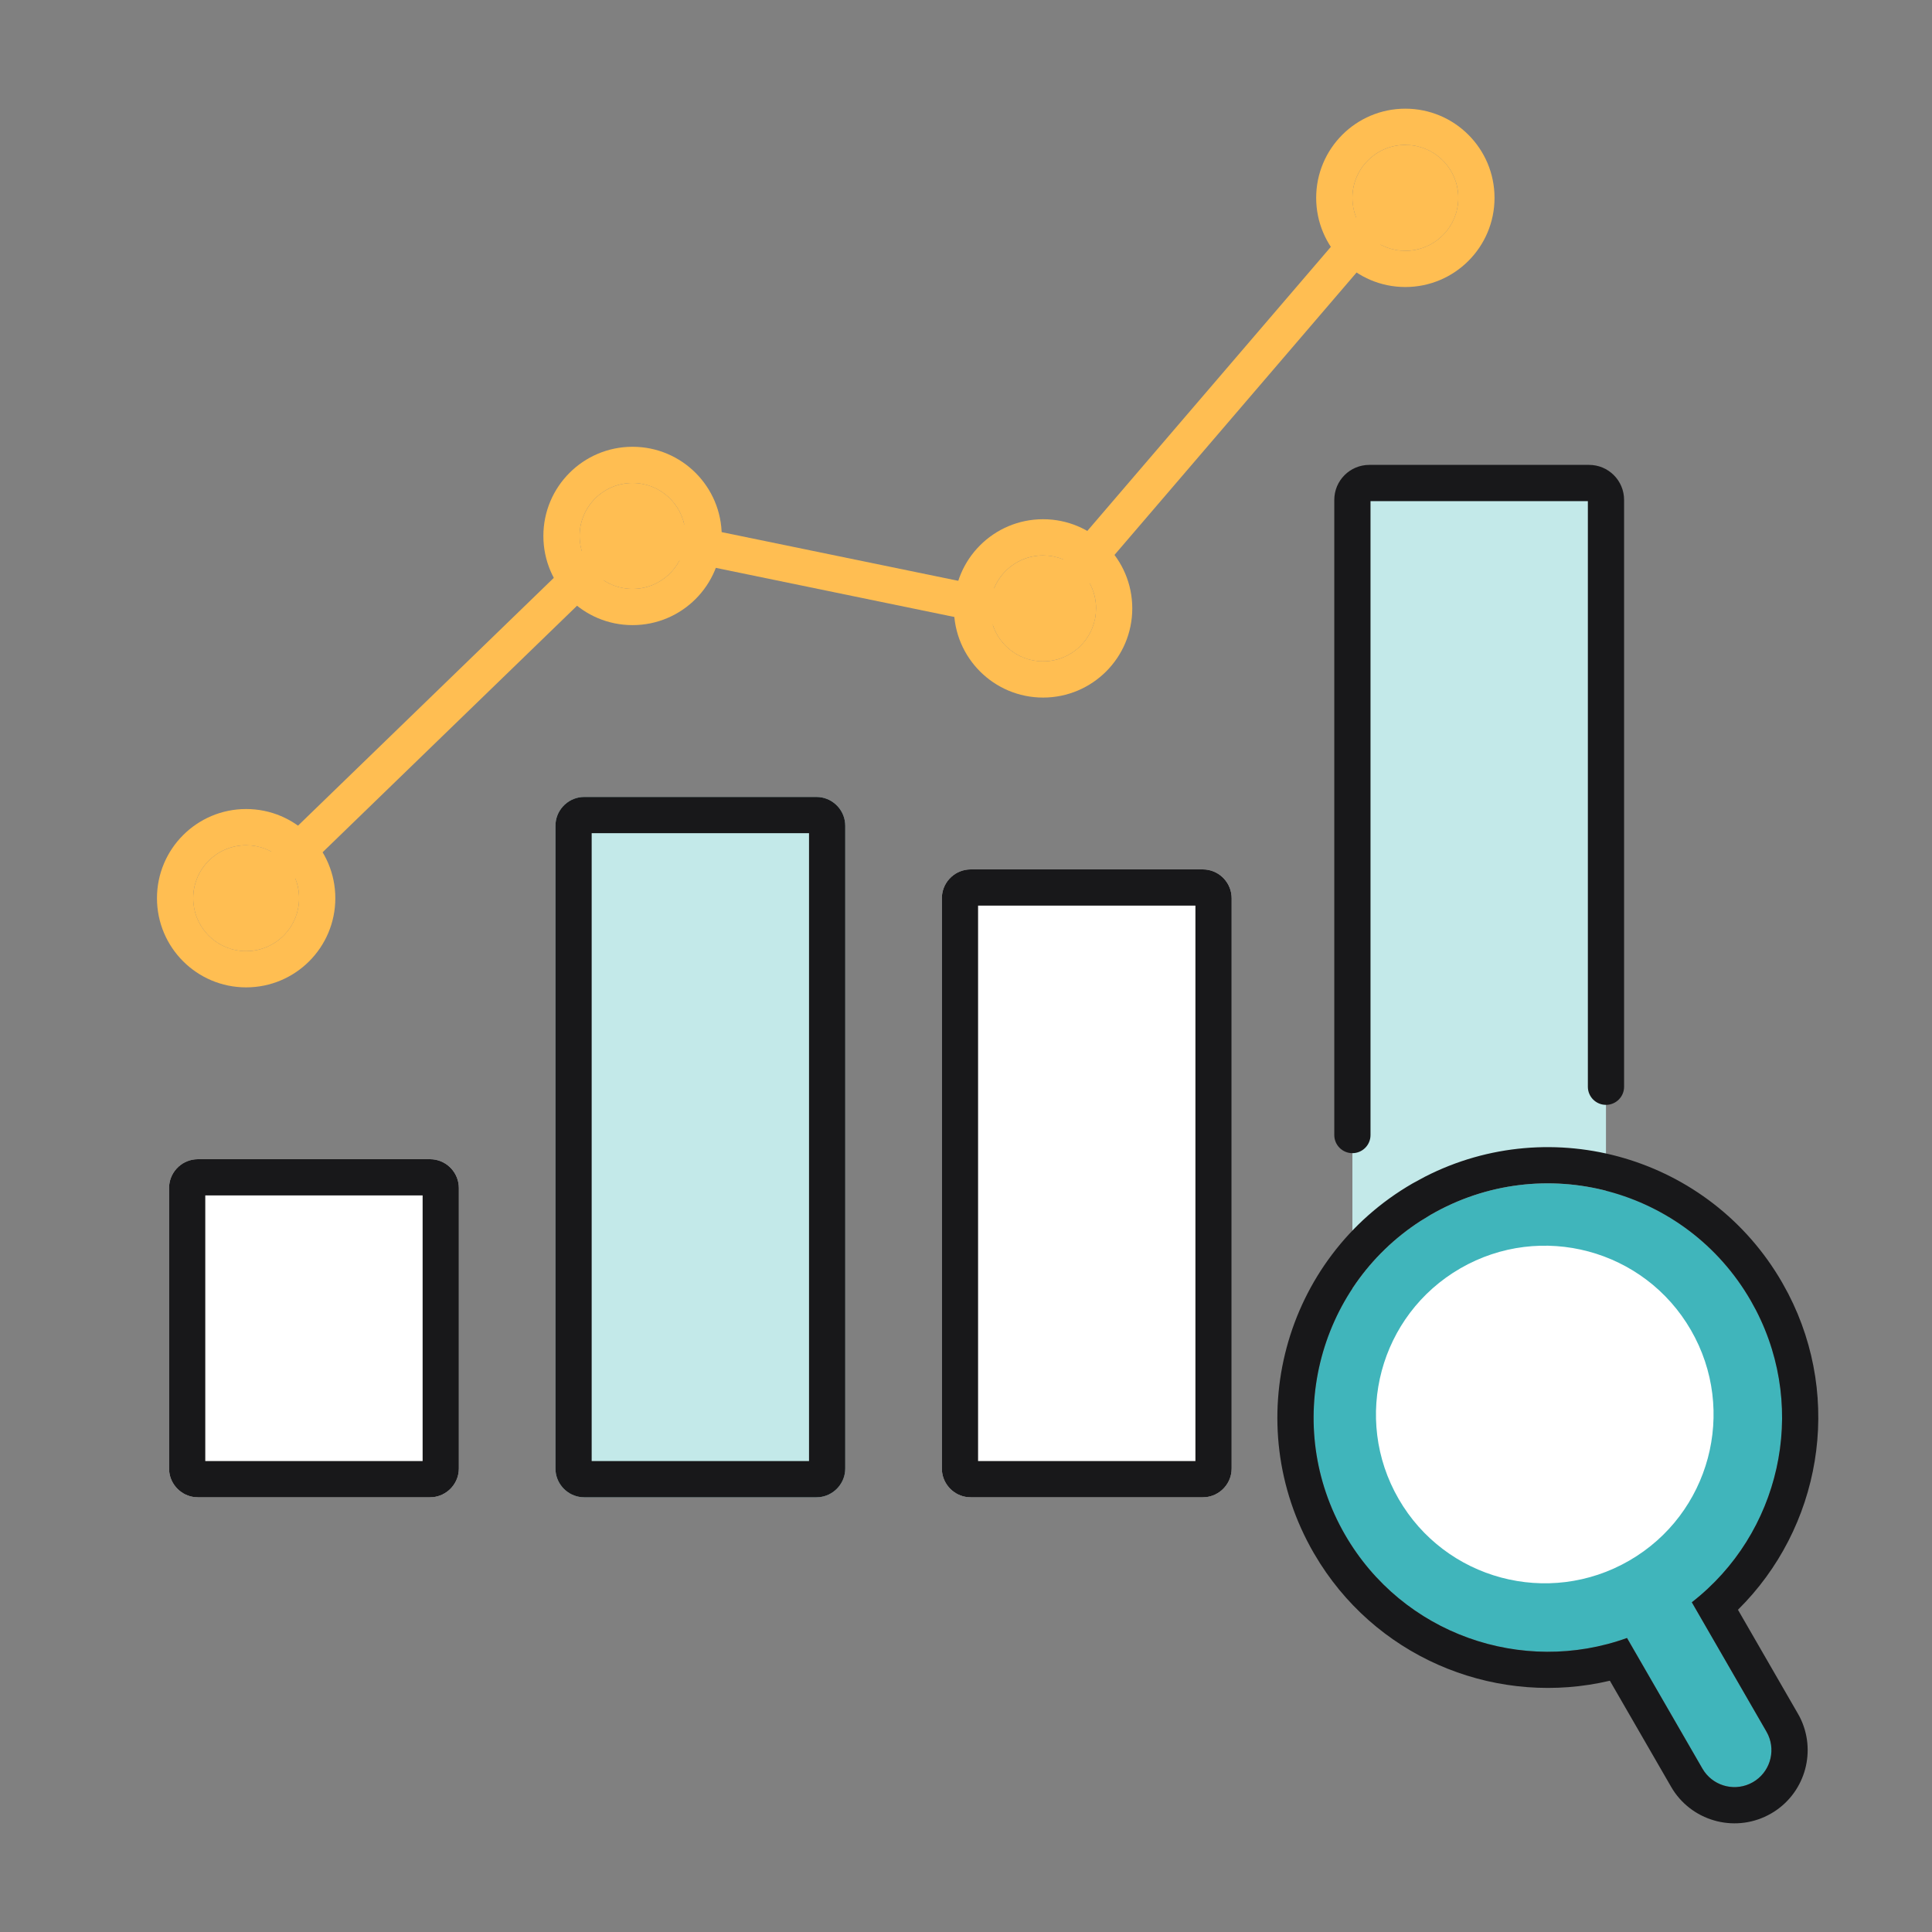
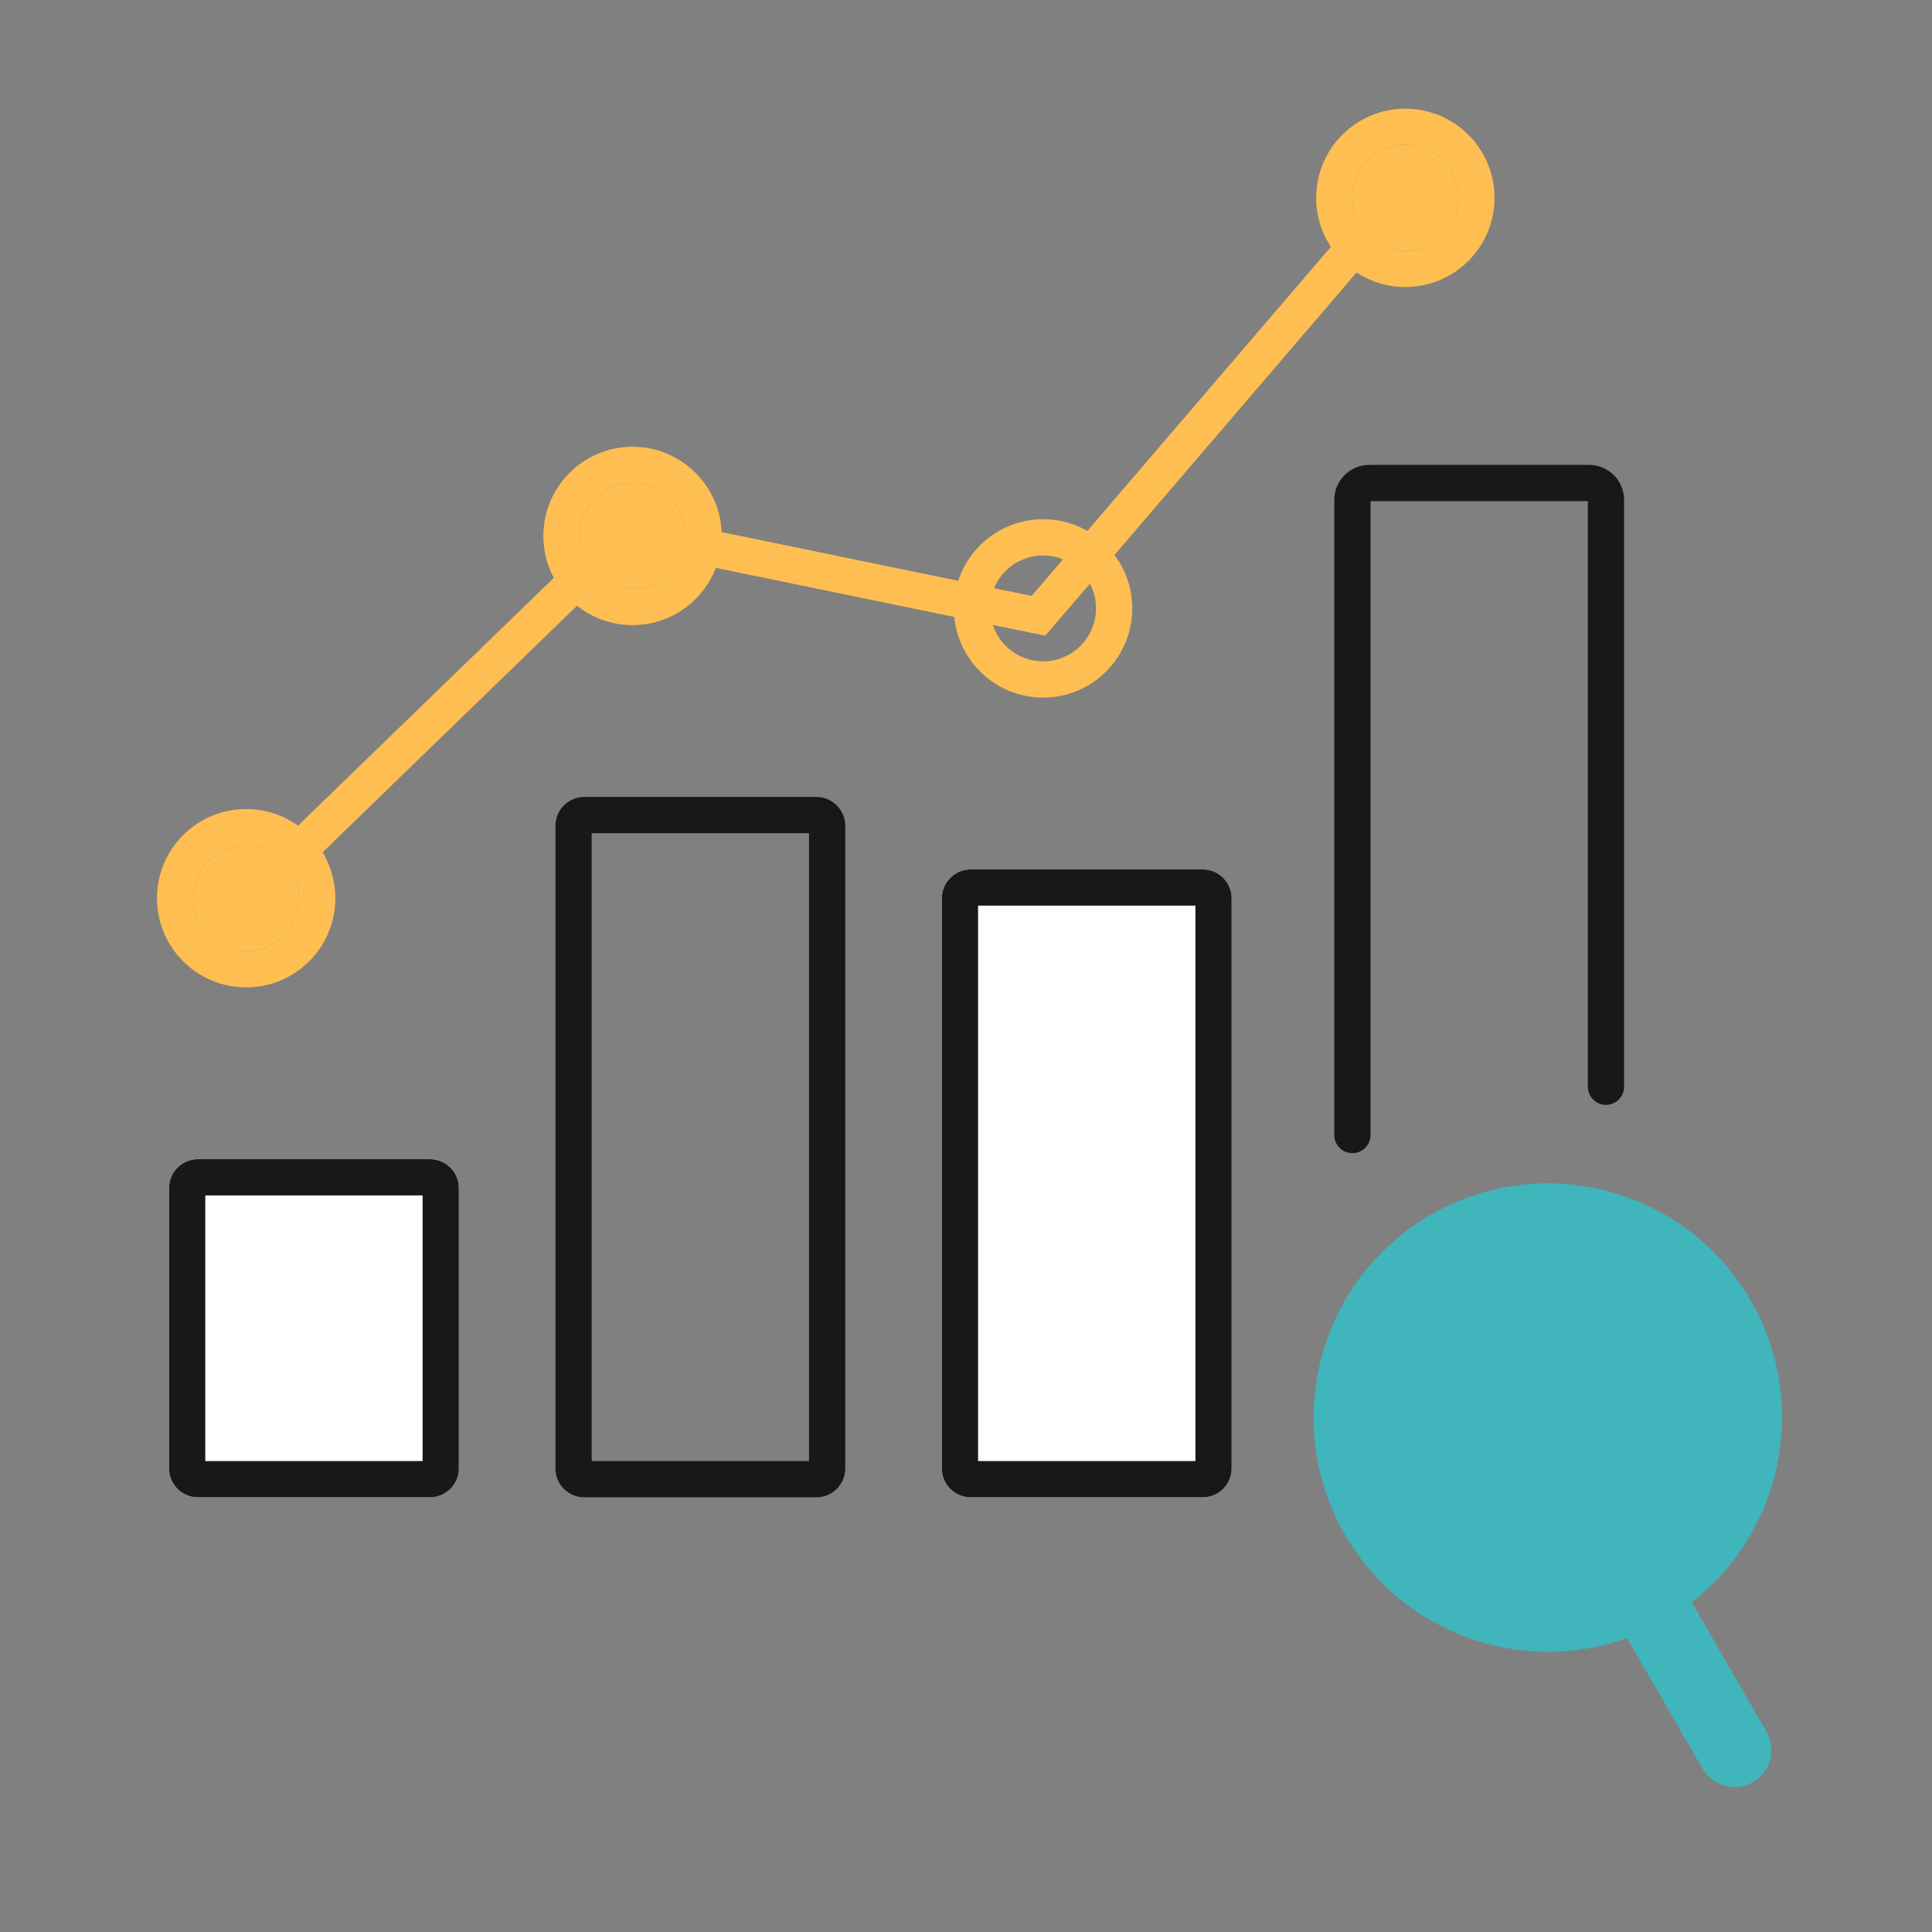
<svg xmlns="http://www.w3.org/2000/svg" width="80" height="80" viewBox="0 0 80 80" fill="none">
  <rect x="0" y="0" width="80" height="80" fill="#808080" stroke="none" />
  <path d="M39 37.196C39 36.535 39.535 36 40.196 36H49.804C50.465 36 51 36.535 51 37.196V60.804C51 61.465 50.465 62 49.804 62H40.196C39.535 62 39 61.465 39 60.804V37.196Z" fill="white" />
  <path d="M40.5 60.5H49.5V37.5H40.5V60.5ZM51 60.805L50.994 60.927C50.937 61.489 50.489 61.937 49.927 61.994L49.805 62H40.195L40.073 61.994C39.511 61.937 39.063 61.489 39.006 60.927L39 60.805V37.195C39 36.577 39.471 36.067 40.073 36.006L40.195 36H49.805L49.927 36.006C50.529 36.067 51 36.577 51 37.195V60.805Z" fill="#18181A" />
-   <path d="M56 21.196C56 20.535 56.535 20 57.196 20H65.304C65.965 20 66.5 20.535 66.5 21.196V60.804C66.5 61.465 65.965 62 65.304 62H57.196C56.535 62 56 61.465 56 60.804V21.196Z" fill="#C3E9E9" />
  <path d="M67.25 45C67.25 45.414 66.914 45.75 66.5 45.75C66.086 45.75 65.75 45.414 65.75 45V20.75H56.75V47C56.75 47.414 56.414 47.75 56 47.75C55.586 47.75 55.25 47.414 55.25 47V20.7C55.25 19.899 55.899 19.25 56.7 19.25H65.8C66.601 19.25 67.25 19.899 67.25 20.7V45Z" fill="#18181A" />
-   <path d="M23 34.196C23 33.535 23.535 33 24.196 33H33.804C34.465 33 35 33.535 35 34.196V60.804C35 61.465 34.465 62 33.804 62H24.196C23.535 62 23 61.465 23 60.804V34.196Z" fill="#C3E9E9" />
  <path d="M24.5 60.5H33.5V34.5H24.5V60.5ZM35 60.805L34.994 60.927C34.937 61.489 34.489 61.937 33.927 61.994L33.805 62H24.195L24.073 61.994C23.511 61.937 23.063 61.489 23.006 60.927L23 60.805V34.195C23 33.577 23.471 33.067 24.073 33.006L24.195 33H33.805L33.927 33.006C34.529 33.067 35 33.577 35 34.195V60.805Z" fill="#18181A" />
  <path d="M7 49.196C7 48.535 7.535 48 8.196 48H17.804C18.465 48 19 48.535 19 49.196V60.804C19 61.465 18.465 62 17.804 62H8.196C7.535 62 7 61.465 7 60.804V49.196Z" fill="white" />
  <path d="M8.5 60.5H17.5V49.5H8.5V60.5ZM19 60.805L18.994 60.927C18.937 61.489 18.489 61.937 17.927 61.994L17.805 62H8.195L8.073 61.994C7.511 61.937 7.063 61.489 7.006 60.927L7 60.805V49.195C7 48.577 7.471 48.067 8.073 48.006L8.195 48H17.805L17.927 48.006C18.529 48.067 19 48.577 19 49.195V60.805Z" fill="#18181A" />
  <path d="M57.43 7.512C57.7 7.197 58.173 7.161 58.488 7.431C58.802 7.7 58.838 8.174 58.569 8.488L43.569 25.988L43.282 26.324L42.848 26.234L26.236 22.813L10.521 38.039C10.223 38.327 9.749 38.319 9.461 38.021C9.173 37.724 9.181 37.249 9.478 36.961L25.762 21.186L42.717 24.676L57.43 7.512Z" fill="#FFBE52" />
  <path d="M60.385 8.192C60.385 9.403 59.403 10.385 58.192 10.385C56.981 10.385 56 9.403 56 8.192C56 6.982 56.981 6 58.192 6C59.403 6 60.385 6.982 60.385 8.192Z" fill="#FFBE52" />
  <path d="M60.385 8.192C60.385 7.057 59.522 6.124 58.416 6.012L58.192 6C56.982 6 56 6.982 56 8.192L56.012 8.416C56.116 9.448 56.936 10.268 57.968 10.373L58.192 10.385C59.328 10.385 60.261 9.522 60.373 8.416L60.385 8.192ZM61.885 8.192C61.885 10.232 60.231 11.885 58.192 11.885C56.153 11.885 54.5 10.232 54.5 8.192C54.5 6.153 56.153 4.5 58.192 4.5C60.232 4.5 61.885 6.153 61.885 8.192Z" fill="#FFBE52" />
-   <path d="M45.385 25.192C45.385 26.403 44.403 27.385 43.192 27.385C41.981 27.385 41 26.403 41 25.192C41 23.982 41.981 23 43.192 23C44.403 23 45.385 23.982 45.385 25.192Z" fill="#FFBE52" />
  <path d="M45.385 25.192C45.385 24.057 44.522 23.124 43.416 23.012L43.192 23C41.982 23 41 23.982 41 25.192L41.012 25.416C41.116 26.448 41.936 27.268 42.968 27.373L43.192 27.385C44.328 27.385 45.261 26.522 45.373 25.416L45.385 25.192ZM46.885 25.192C46.885 27.232 45.231 28.885 43.192 28.885C41.153 28.885 39.5 27.232 39.5 25.192C39.5 23.153 41.153 21.5 43.192 21.5C45.232 21.5 46.885 23.153 46.885 25.192Z" fill="#FFBE52" />
  <path d="M28.385 22.192C28.385 23.403 27.403 24.385 26.192 24.385C24.982 24.385 24 23.403 24 22.192C24 20.982 24.982 20 26.192 20C27.403 20 28.385 20.982 28.385 22.192Z" fill="#FFBE52" />
  <path d="M28.385 22.192C28.385 21.057 27.522 20.124 26.416 20.012L26.192 20C24.982 20 24 20.982 24 22.192L24.012 22.416C24.116 23.448 24.936 24.268 25.968 24.373L26.192 24.385C27.328 24.385 28.261 23.522 28.373 22.416L28.385 22.192ZM29.885 22.192C29.885 24.232 28.232 25.885 26.192 25.885C24.153 25.885 22.5 24.232 22.5 22.192C22.5 20.153 24.153 18.5 26.192 18.5C28.232 18.5 29.885 20.153 29.885 22.192Z" fill="#FFBE52" />
  <path d="M12.385 37.192C12.385 38.403 11.403 39.385 10.192 39.385C8.982 39.385 8 38.403 8 37.192C8 35.981 8.982 35 10.192 35C11.403 35 12.385 35.981 12.385 37.192Z" fill="#FFBE52" />
  <path d="M12.385 37.192C12.385 36.057 11.522 35.124 10.416 35.012L10.192 35C8.982 35 8 35.982 8 37.192L8.012 37.416C8.116 38.448 8.936 39.268 9.968 39.373L10.192 39.385C11.328 39.385 12.261 38.522 12.373 37.416L12.385 37.192ZM13.885 37.192C13.885 39.231 12.232 40.885 10.192 40.885C8.153 40.885 6.5 39.232 6.5 37.192C6.5 35.153 8.153 33.5 10.192 33.5C12.232 33.5 13.885 35.153 13.885 37.192Z" fill="#FFBE52" />
  <path d="M59.244 50.301C63.883 47.623 69.814 49.212 72.492 53.851C74.943 58.096 73.817 63.421 70.054 66.347L73.146 71.703C73.568 72.436 73.318 73.372 72.586 73.795C71.854 74.218 70.917 73.966 70.494 73.234L67.371 67.825C63.038 69.387 58.078 67.677 55.694 63.549C53.016 58.91 54.606 52.979 59.244 50.301Z" fill="#40B5BB" />
-   <path d="M59.001 48.727C64.275 46.028 70.796 47.912 73.791 53.1L74.045 53.563C76.33 57.983 75.381 63.283 71.965 66.657L74.444 70.953L74.52 71.09C75.226 72.47 74.773 74.169 73.47 75.013L73.336 75.094C71.931 75.905 70.147 75.463 69.276 74.118L69.195 73.984L66.661 69.595C62.134 70.664 57.27 68.819 54.662 64.738L54.395 64.299C51.303 58.943 53.138 52.094 58.494 49.002L59.001 48.727ZM72.492 53.85C69.814 49.212 63.883 47.623 59.244 50.301L58.818 50.562C54.511 53.349 53.1 59.055 55.694 63.549C58.078 67.677 63.038 69.387 67.371 67.825L70.494 73.234C70.891 73.921 71.739 74.184 72.446 73.866L72.586 73.795C73.272 73.398 73.535 72.551 73.217 71.843L73.145 71.703L70.054 66.347C73.7 63.512 74.87 58.426 72.712 54.252L72.492 53.85Z" fill="#18181A" />
-   <path d="M70.018 55.077C71.948 58.42 70.803 62.694 67.46 64.624C64.117 66.554 59.843 65.409 57.913 62.066C55.983 58.723 57.128 54.449 60.471 52.519C63.814 50.589 68.088 51.734 70.018 55.077Z" fill="white" />
</svg>